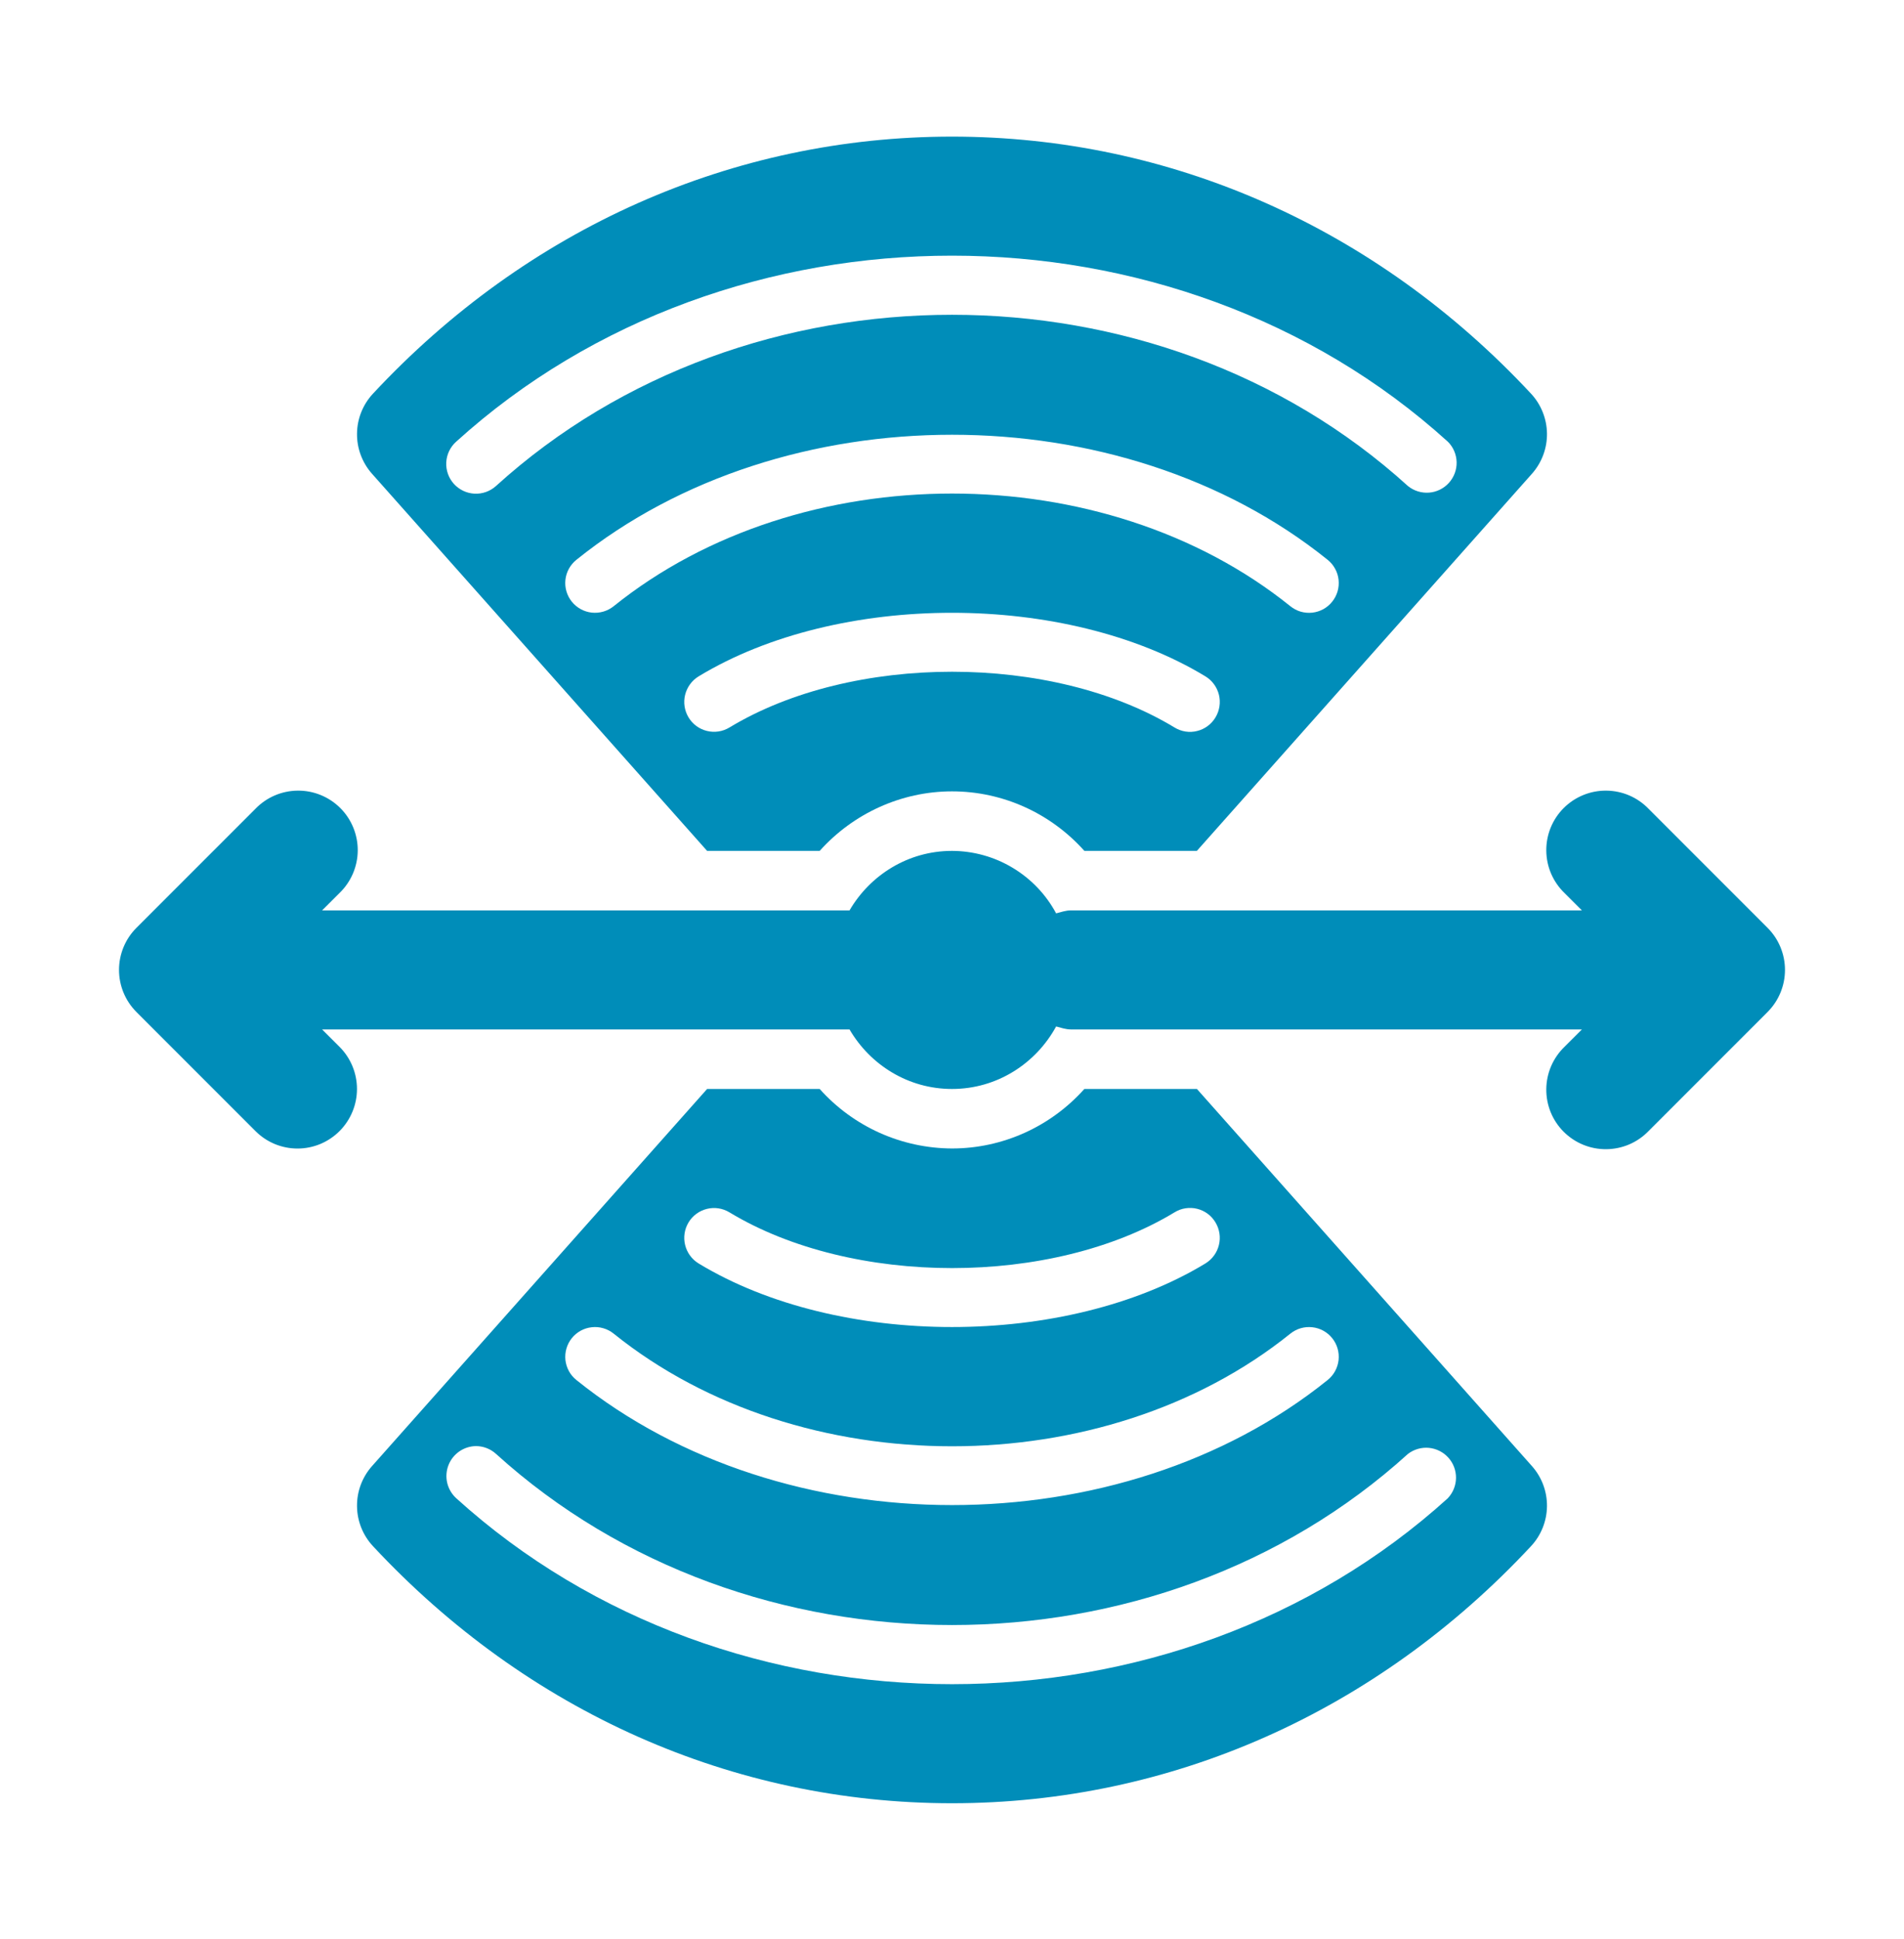
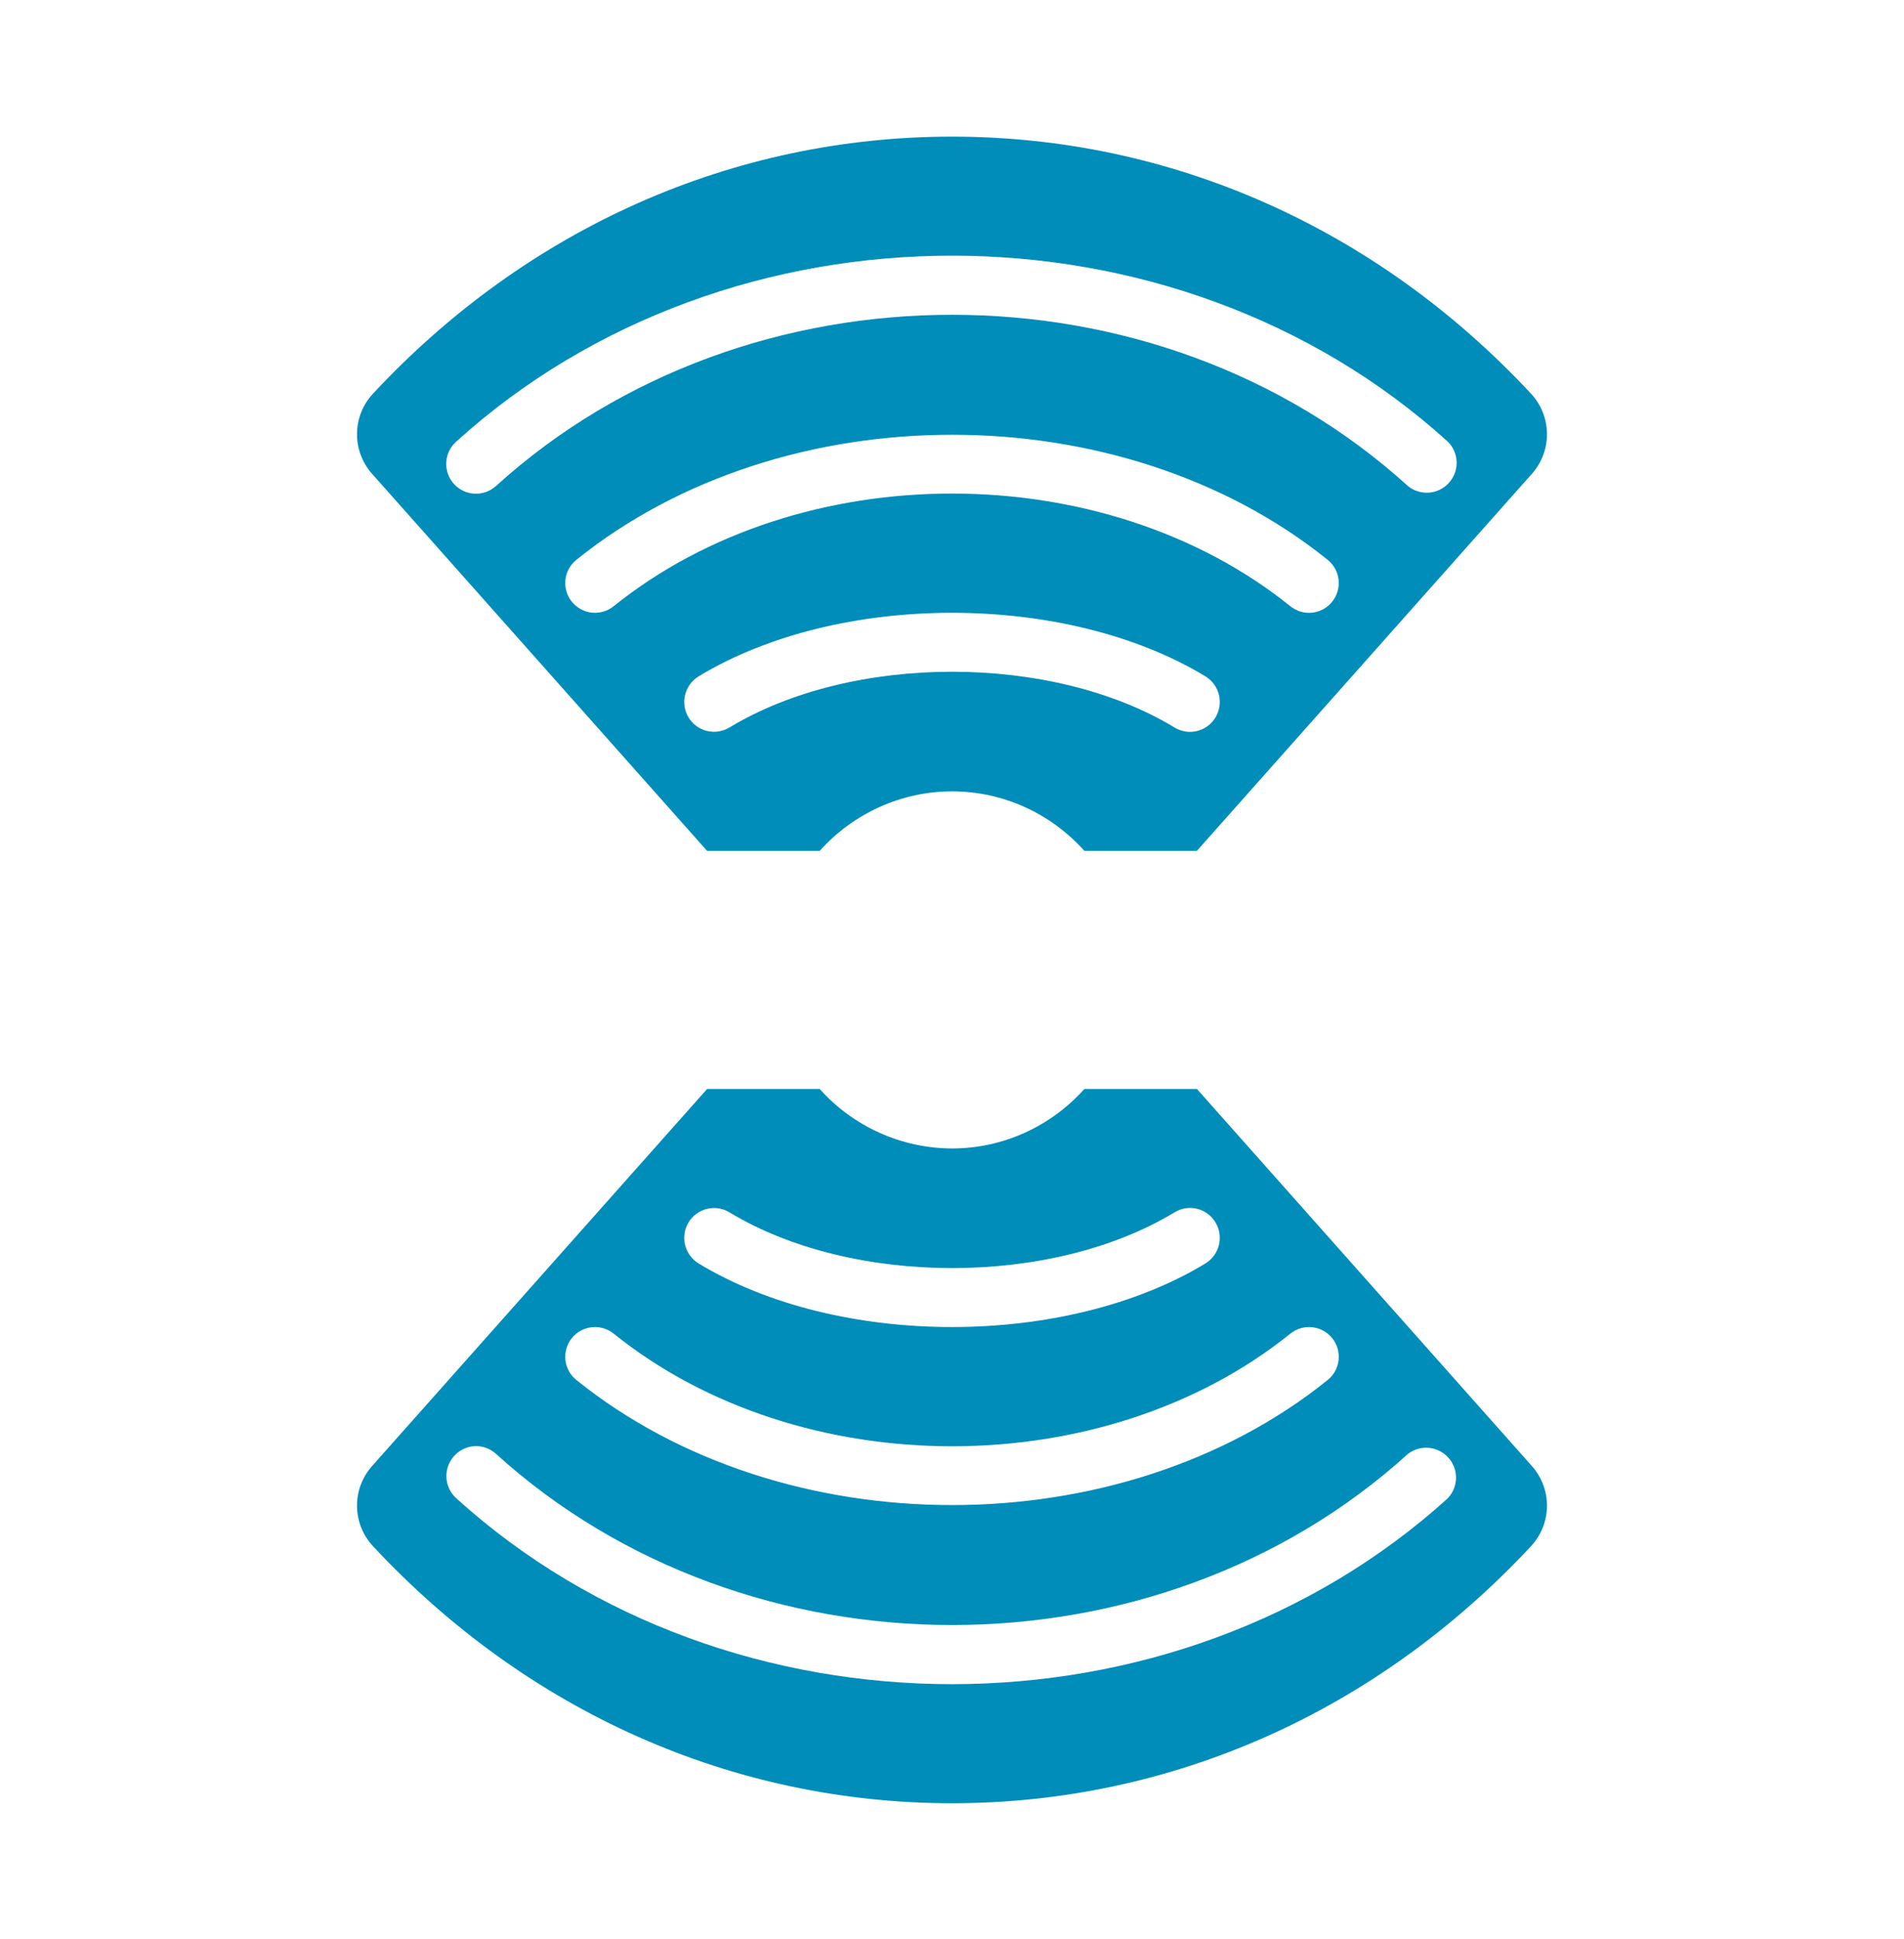
<svg xmlns="http://www.w3.org/2000/svg" width="55" height="56" viewBox="0 0 55 56" fill="none">
  <g id="storage">
    <g id="Group">
-       <path id="Vector" d="M51.059 26.792L47.621 23.354C47.463 23.19 47.273 23.059 47.064 22.969C46.854 22.879 46.628 22.832 46.4 22.83C46.172 22.828 45.946 22.871 45.734 22.958C45.523 23.044 45.331 23.172 45.17 23.333C45.008 23.494 44.881 23.686 44.794 23.898C44.708 24.109 44.665 24.335 44.667 24.563C44.669 24.792 44.716 25.017 44.806 25.227C44.896 25.436 45.027 25.626 45.191 25.785L45.695 26.288H30.938C30.785 26.288 30.647 26.338 30.508 26.374C30.216 25.83 29.782 25.376 29.252 25.058C28.723 24.74 28.117 24.572 27.5 24.57C26.233 24.57 25.137 25.266 24.54 26.288H9.305L9.809 25.785C9.973 25.626 10.104 25.436 10.194 25.227C10.284 25.017 10.332 24.792 10.334 24.563C10.336 24.335 10.292 24.109 10.206 23.898C10.119 23.686 9.992 23.494 9.83 23.333C9.669 23.172 9.477 23.044 9.266 22.958C9.055 22.871 8.828 22.828 8.6 22.83C8.372 22.832 8.146 22.879 7.937 22.969C7.727 23.059 7.537 23.19 7.379 23.354L3.941 26.792C3.619 27.114 3.438 27.551 3.438 28.007C3.438 28.463 3.619 28.9 3.941 29.222L7.379 32.66C7.538 32.82 7.727 32.947 7.936 33.034C8.144 33.12 8.368 33.165 8.594 33.165C8.82 33.165 9.043 33.12 9.252 33.034C9.46 32.947 9.65 32.82 9.809 32.66C10.131 32.337 10.312 31.9 10.312 31.445C10.312 30.989 10.131 30.552 9.809 30.229L9.305 29.726H24.54C25.137 30.748 26.233 31.445 27.5 31.445C28.801 31.445 29.924 30.709 30.508 29.64C30.647 29.676 30.785 29.726 30.938 29.726H45.695L45.191 30.229C45.027 30.388 44.896 30.578 44.806 30.787C44.716 30.997 44.669 31.223 44.667 31.451C44.665 31.679 44.708 31.905 44.794 32.117C44.881 32.328 45.008 32.52 45.17 32.681C45.331 32.842 45.523 32.97 45.734 33.056C45.946 33.143 46.172 33.186 46.4 33.184C46.628 33.182 46.854 33.135 47.064 33.045C47.273 32.955 47.463 32.824 47.621 32.66L51.059 29.222C51.381 28.9 51.562 28.463 51.562 28.007C51.562 27.551 51.381 27.114 51.059 26.792Z" fill="#008DB9" />
      <path id="Vector_2" d="M20.426 24.57H23.678C24.645 23.49 26.036 22.851 27.5 22.851C28.975 22.851 30.357 23.488 31.324 24.57H34.573L44.253 13.68C44.537 13.36 44.692 12.945 44.687 12.518C44.681 12.09 44.517 11.679 44.225 11.366C39.765 6.581 33.825 3.945 27.5 3.945C21.175 3.945 15.235 6.581 10.775 11.366C10.483 11.679 10.318 12.089 10.313 12.517C10.307 12.945 10.462 13.36 10.746 13.68L20.426 24.57ZM35.111 20.716C35.053 20.813 34.976 20.898 34.885 20.965C34.794 21.033 34.691 21.081 34.581 21.108C34.472 21.136 34.358 21.141 34.246 21.124C34.134 21.106 34.027 21.067 33.93 21.008C30.388 18.86 24.618 18.86 21.069 21.008C20.873 21.126 20.64 21.161 20.419 21.106C20.198 21.052 20.007 20.911 19.89 20.716C19.772 20.52 19.736 20.285 19.791 20.063C19.846 19.841 19.986 19.649 20.182 19.53C24.216 17.083 30.781 17.083 34.82 19.53C35.016 19.649 35.156 19.841 35.211 20.063C35.265 20.285 35.229 20.52 35.111 20.716ZM38.483 17.373C38.413 17.462 38.325 17.535 38.227 17.59C38.127 17.644 38.019 17.679 37.906 17.691C37.794 17.703 37.68 17.693 37.572 17.662C37.464 17.63 37.363 17.577 37.275 17.506C31.886 13.167 23.116 13.167 17.726 17.506C17.548 17.648 17.321 17.714 17.094 17.69C16.867 17.665 16.66 17.551 16.517 17.373C16.375 17.195 16.308 16.968 16.333 16.742C16.358 16.515 16.472 16.308 16.65 16.165C22.633 11.351 32.369 11.349 38.351 16.165C38.439 16.235 38.512 16.323 38.566 16.422C38.621 16.521 38.655 16.629 38.667 16.742C38.679 16.854 38.669 16.967 38.638 17.076C38.606 17.184 38.554 17.285 38.483 17.373ZM13.174 12.757C21.076 5.589 33.927 5.593 41.826 12.757C41.982 12.913 42.071 13.123 42.077 13.344C42.082 13.565 42.002 13.779 41.854 13.943C41.706 14.107 41.501 14.208 41.281 14.225C41.061 14.242 40.843 14.174 40.671 14.035C33.409 7.441 21.593 7.441 14.326 14.035C14.156 14.188 13.933 14.267 13.705 14.255C13.477 14.243 13.264 14.141 13.111 13.972C12.958 13.802 12.879 13.579 12.891 13.351C12.903 13.123 13.005 12.909 13.174 12.757ZM34.575 31.445H31.323C30.357 32.526 28.973 33.163 27.5 33.163C26.778 33.16 26.065 33.006 25.406 32.71C24.748 32.414 24.159 31.983 23.678 31.445H20.426L10.746 42.335C10.462 42.655 10.307 43.069 10.313 43.497C10.318 43.925 10.483 44.335 10.775 44.648C15.235 49.433 21.174 52.07 27.5 52.07C33.825 52.07 39.765 49.433 44.225 44.648C44.517 44.335 44.681 43.925 44.687 43.497C44.692 43.069 44.537 42.654 44.253 42.335L34.575 31.445ZM19.89 35.298C20.007 35.103 20.198 34.963 20.419 34.908C20.64 34.853 20.873 34.888 21.069 35.006C24.618 37.154 30.388 37.154 33.93 35.006C34.026 34.947 34.134 34.907 34.246 34.89C34.358 34.873 34.472 34.878 34.581 34.905C34.691 34.932 34.795 34.981 34.886 35.048C34.977 35.116 35.053 35.201 35.111 35.298C35.229 35.494 35.265 35.729 35.21 35.951C35.155 36.174 35.014 36.365 34.819 36.484C30.781 38.931 24.216 38.931 20.182 36.484C19.986 36.365 19.846 36.173 19.791 35.951C19.736 35.729 19.772 35.494 19.89 35.298ZM16.517 38.641C16.588 38.553 16.675 38.48 16.774 38.425C16.873 38.371 16.982 38.337 17.094 38.325C17.206 38.312 17.32 38.322 17.428 38.354C17.537 38.385 17.638 38.438 17.726 38.509C23.116 42.847 31.886 42.847 37.275 38.509C37.453 38.366 37.68 38.3 37.906 38.325C38.133 38.349 38.34 38.463 38.483 38.641C38.626 38.819 38.692 39.046 38.667 39.273C38.642 39.499 38.528 39.707 38.351 39.849C32.369 44.665 22.633 44.663 16.65 39.849C16.562 39.779 16.488 39.691 16.434 39.592C16.38 39.493 16.346 39.385 16.333 39.273C16.321 39.16 16.331 39.047 16.363 38.938C16.394 38.83 16.447 38.729 16.517 38.641ZM41.828 43.258C33.927 50.421 21.076 50.425 13.174 43.258C13.047 43.14 12.958 42.987 12.918 42.819C12.879 42.65 12.891 42.474 12.953 42.312C13.015 42.15 13.124 42.011 13.266 41.912C13.408 41.813 13.577 41.759 13.75 41.757C13.963 41.758 14.168 41.837 14.326 41.98C21.593 48.572 33.409 48.572 40.674 41.98C40.847 41.85 41.062 41.788 41.277 41.808C41.492 41.829 41.692 41.929 41.837 42.09C41.982 42.25 42.061 42.459 42.059 42.676C42.057 42.892 41.974 43.1 41.826 43.258H41.828Z" fill="#008DB9" />
    </g>
  </g>
</svg>